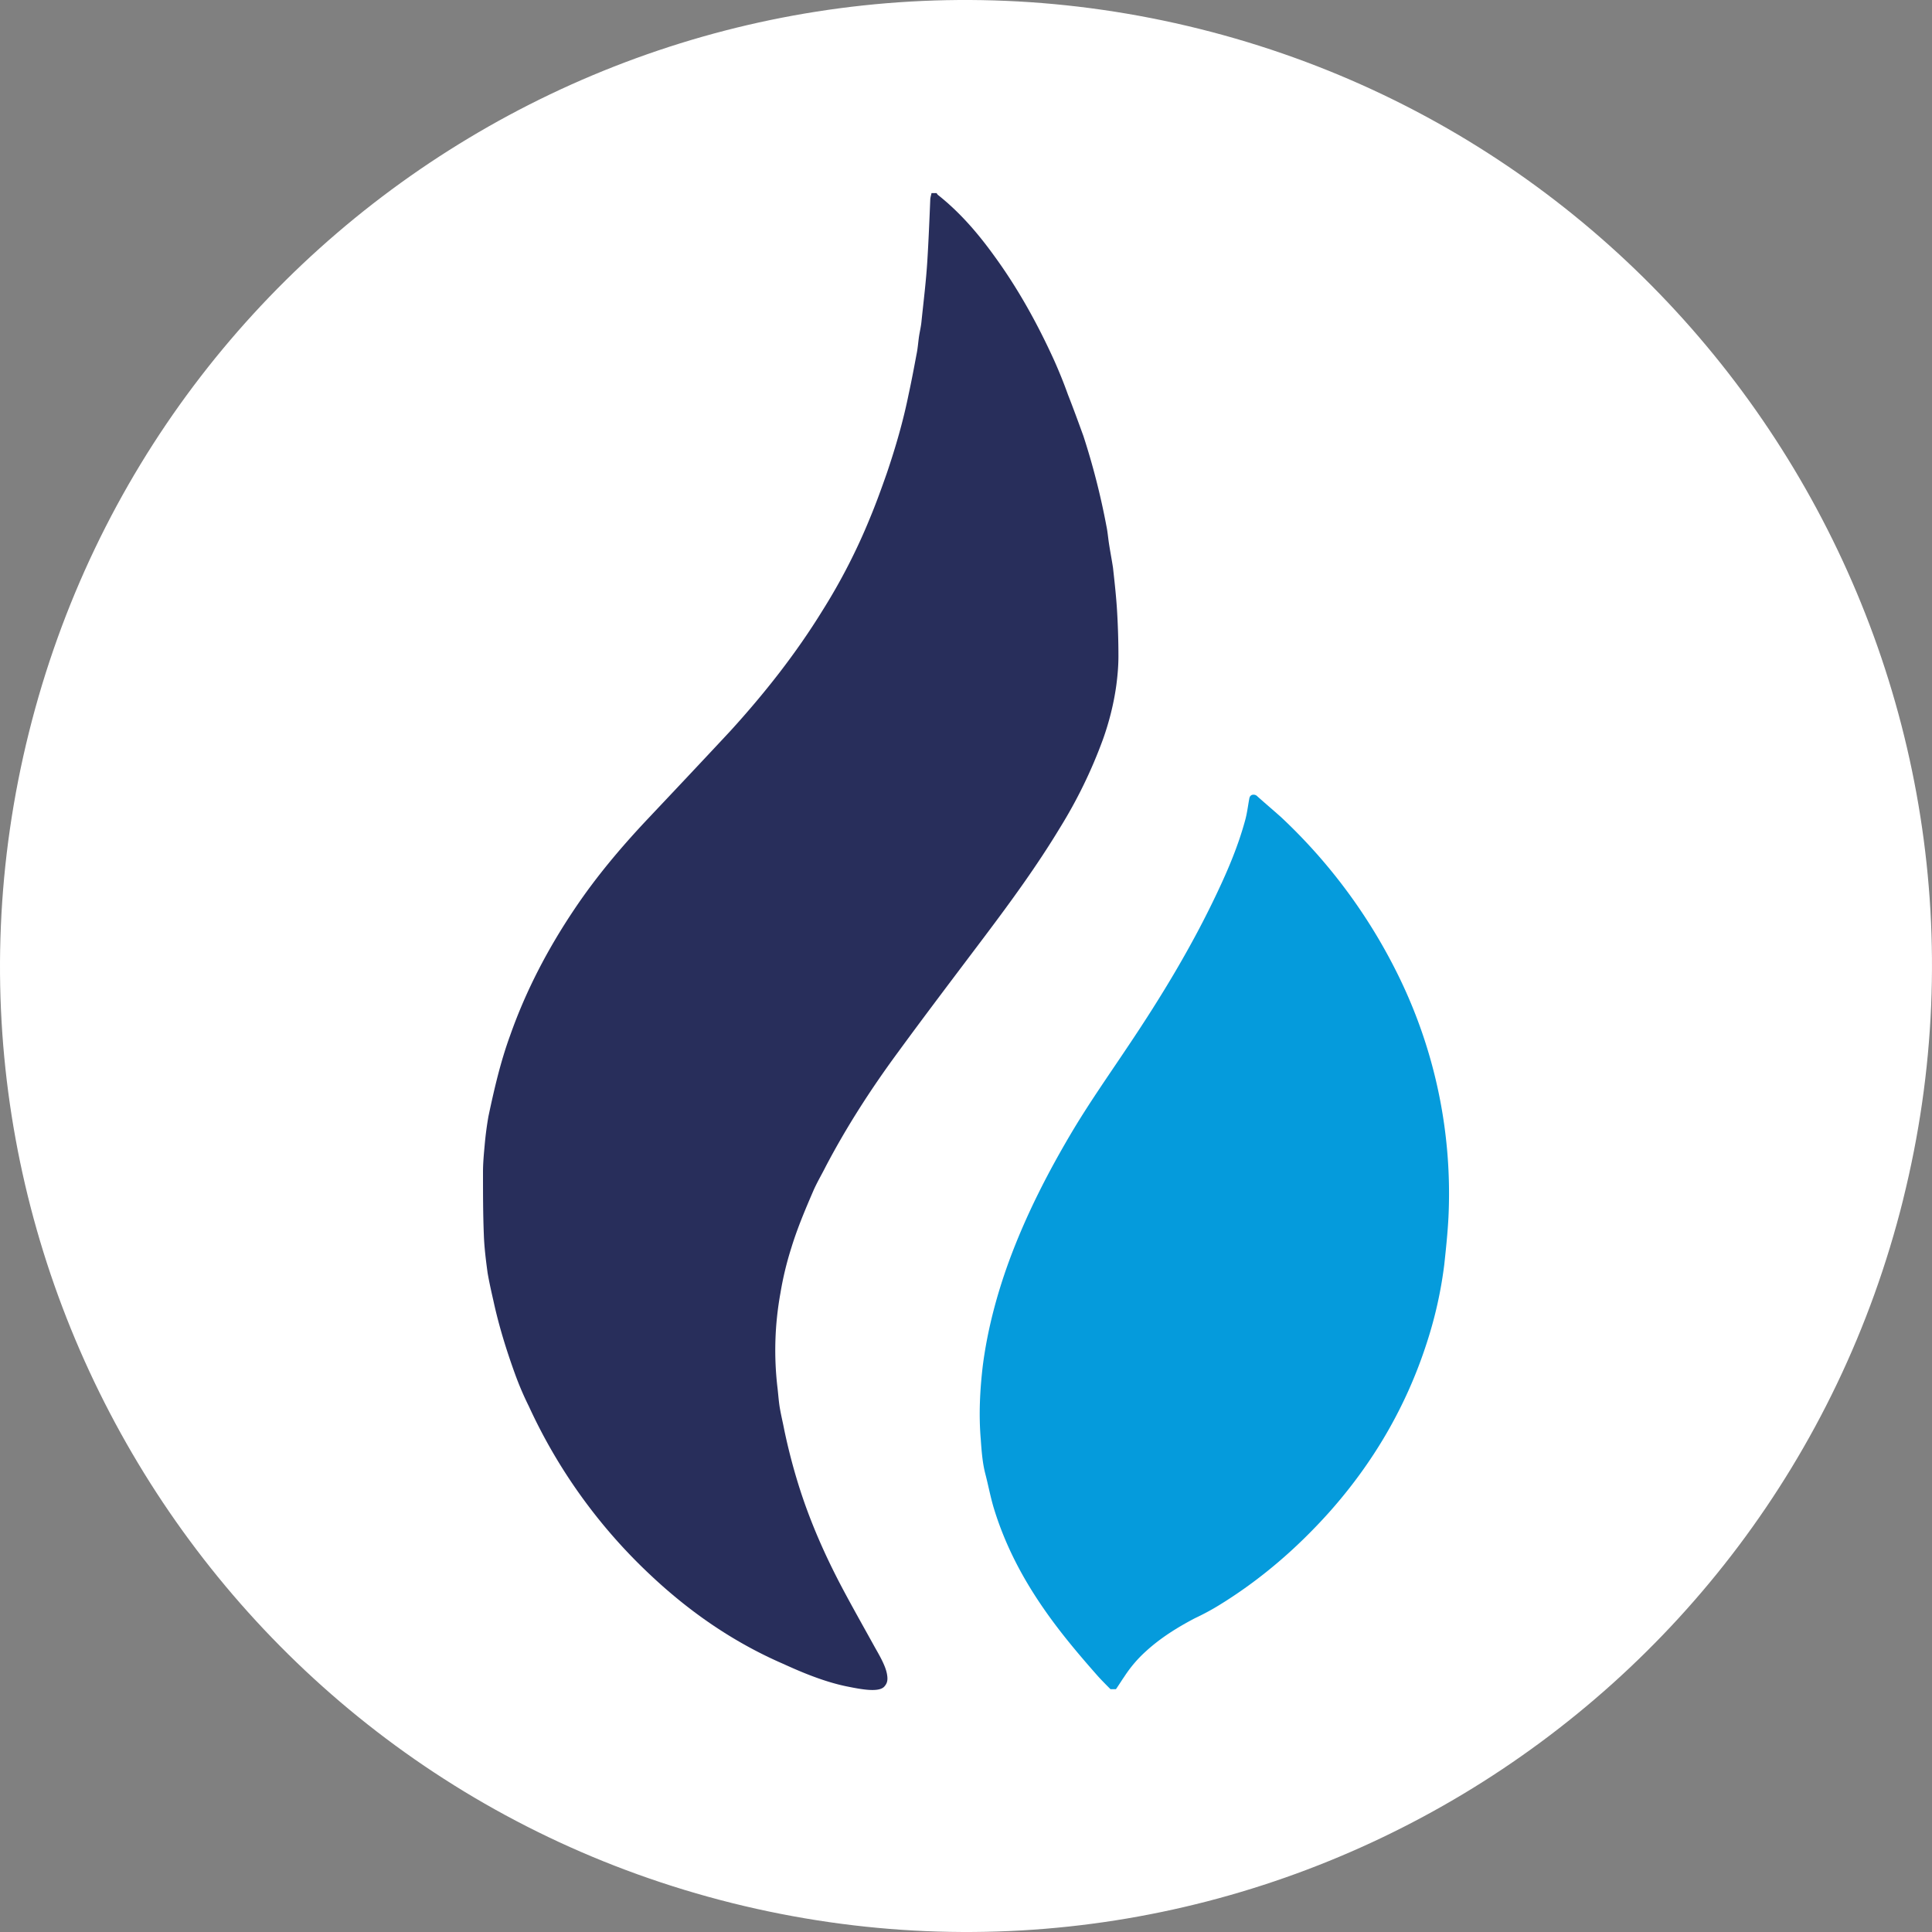
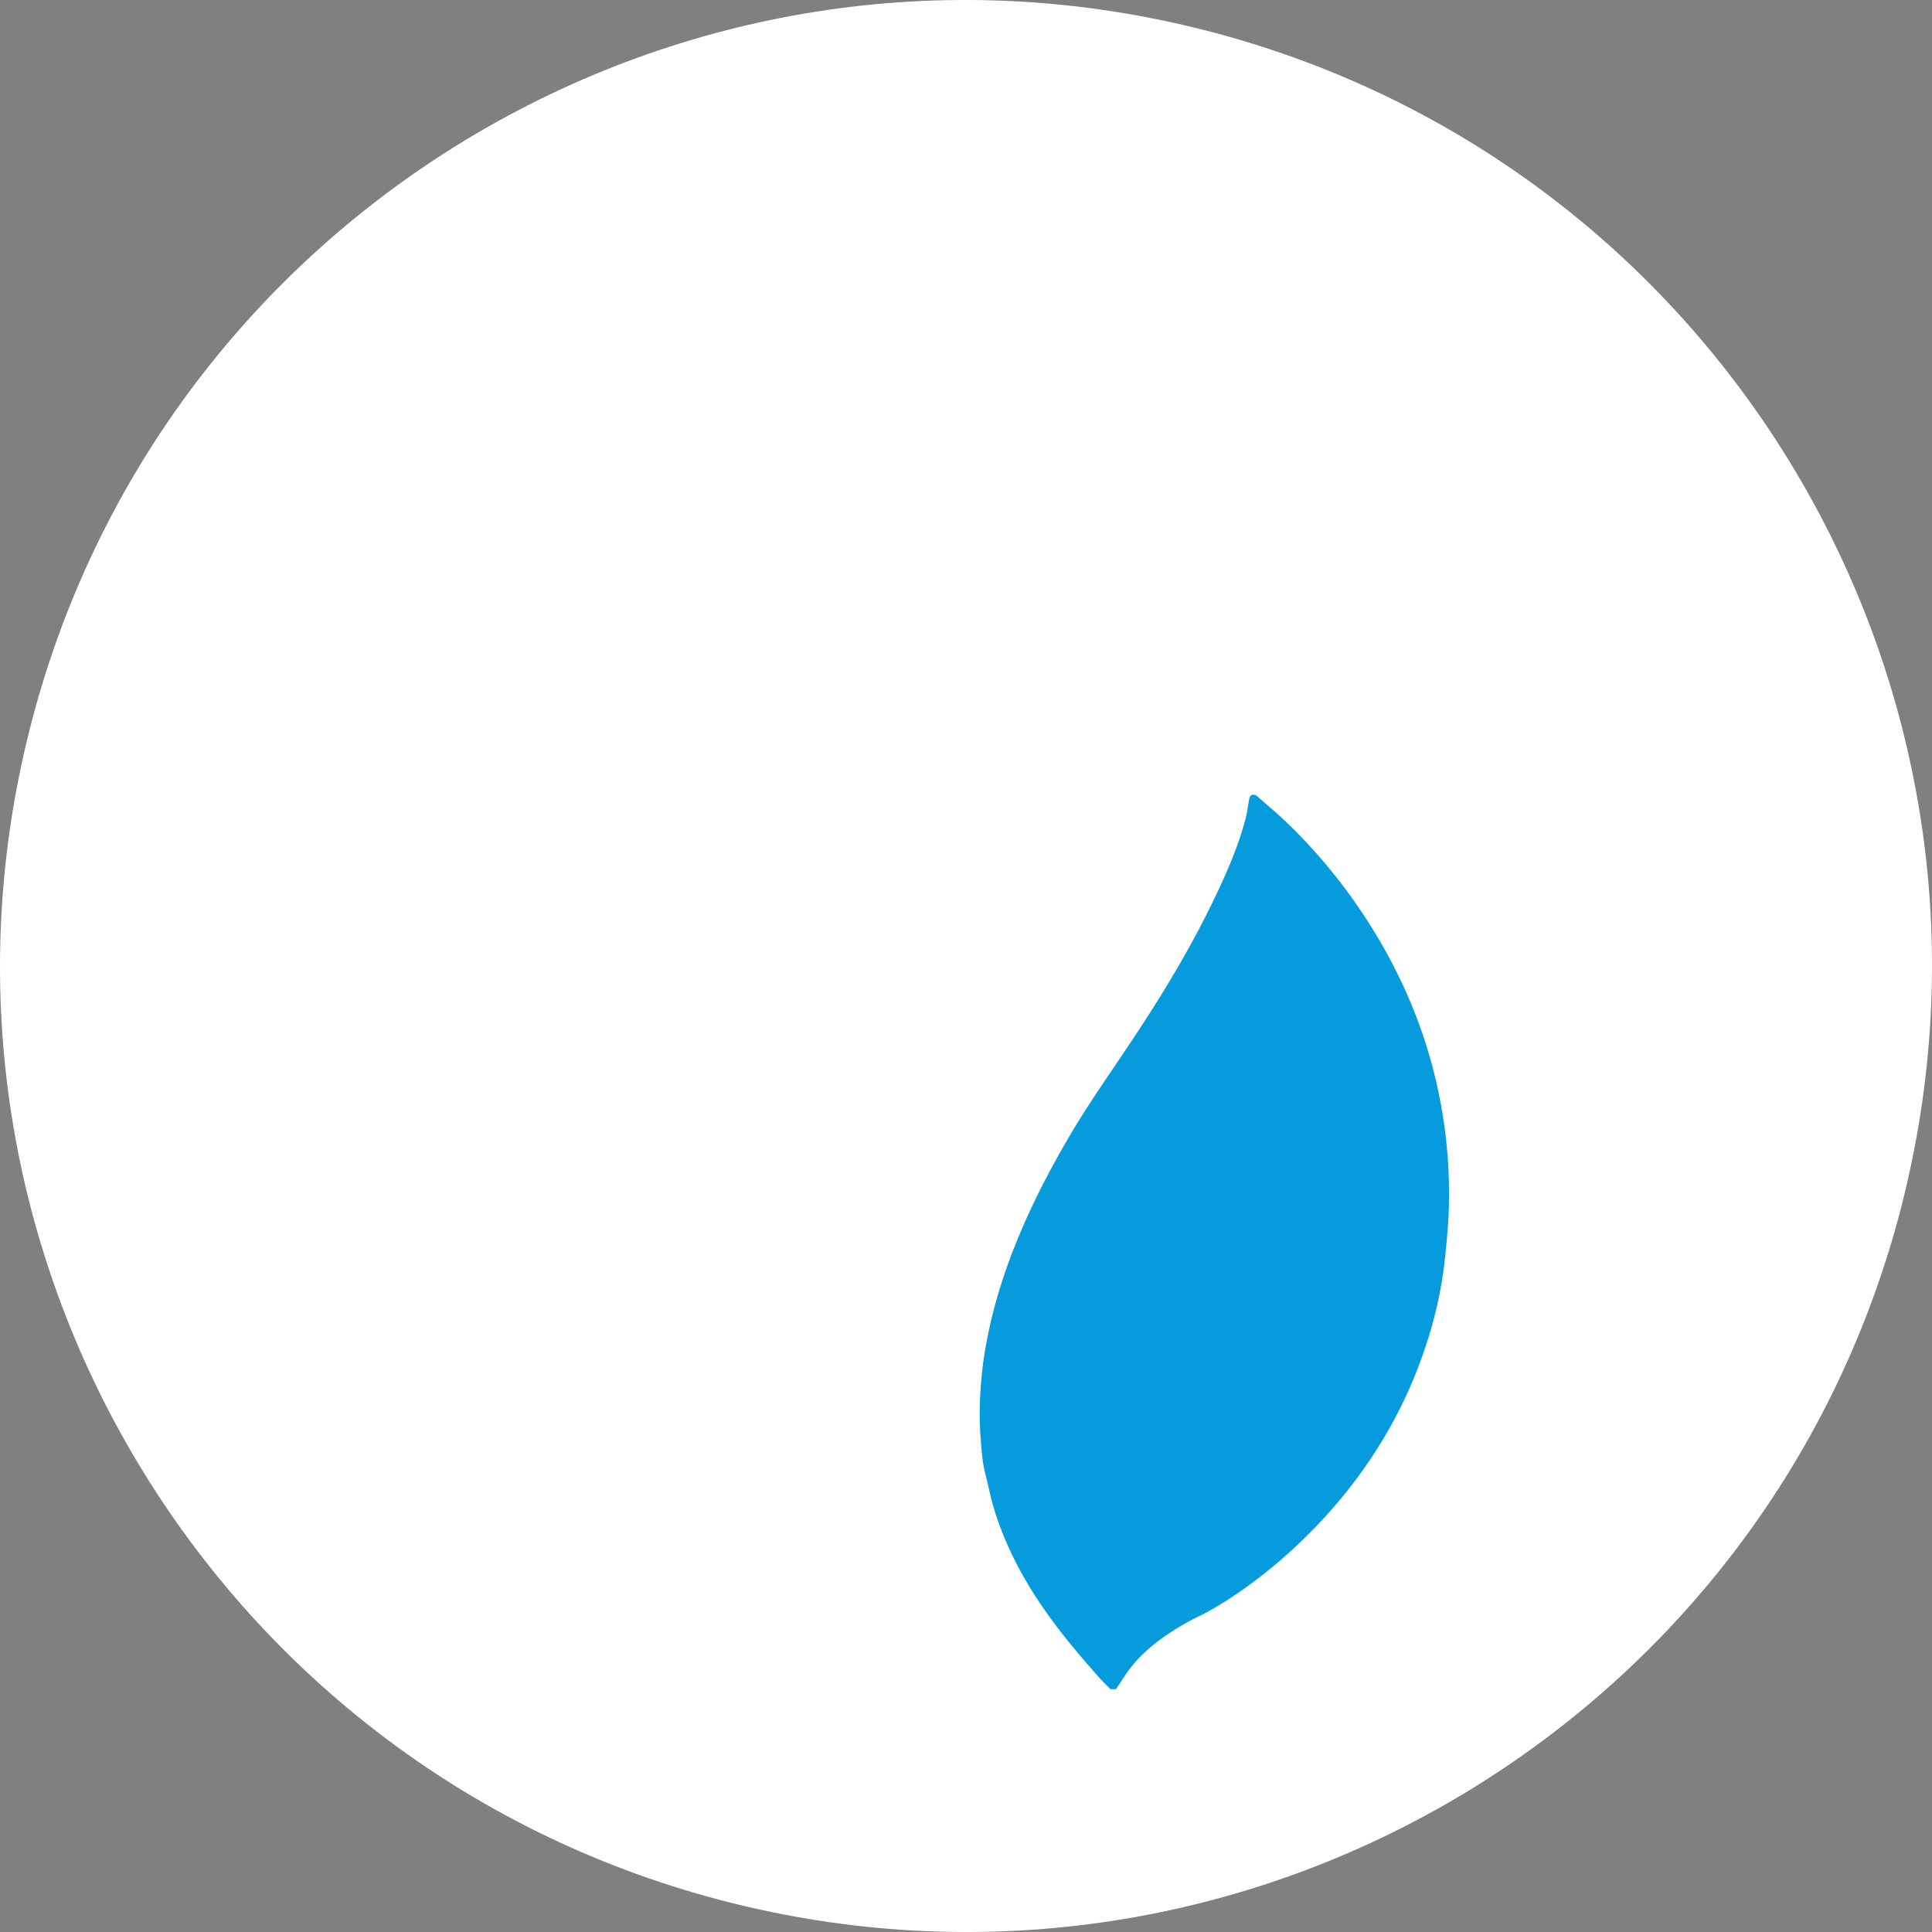
<svg xmlns="http://www.w3.org/2000/svg" width="100" height="100" fill="none">
  <rect width="100%" height="100%" fill="#808080" stroke="none" />
  <path fill="#fff" fill-rule="evenodd" d="M98.505 62.096C91.826 88.882 64.692 105.182 37.9 98.504 11.12 91.826-5.183 64.694 1.497 37.91 8.173 11.121 35.306-5.182 62.09 1.496c26.79 6.678 43.092 33.813 36.413 60.6h.002Z" clip-rule="evenodd" />
-   <path fill="#282E5B" d="M43.852 87.293c-1.368-.274-2.742-.915-3.368-1.196-2.57-1.123-4.837-2.7-6.867-4.621a27.907 27.907 0 0 1-6.241-8.681 16.03 16.03 0 0 1-.713-1.663c-.454-1.253-.842-2.505-1.123-3.801-.108-.475-.216-.95-.302-1.447-.087-.648-.173-1.317-.195-1.987-.043-1.08-.043-2.16-.043-3.24 0-.453.043-.906.086-1.381.044-.497.108-.994.195-1.49.302-1.426.626-2.83 1.123-4.19.82-2.332 1.965-4.513 3.347-6.565 1.101-1.641 2.375-3.153 3.714-4.578 1.447-1.533 2.894-3.067 4.341-4.621 1.77-1.944 3.39-3.996 4.773-6.242.95-1.511 1.77-3.11 2.44-4.75.324-.778.605-1.555.885-2.354.454-1.34.843-2.678 1.123-4.06.151-.691.281-1.382.41-2.073.065-.303.087-.627.13-.93.043-.28.108-.539.13-.798.108-1.037.237-2.073.302-3.131.065-1.059.108-2.095.151-3.153 0-.108.044-.238.065-.346h.26c.02.022.042.065.064.087 1.145.906 2.073 1.986 2.915 3.152 1.231 1.685 2.246 3.52 3.11 5.42.26.584.497 1.167.713 1.772.28.712.54 1.425.799 2.138a37.497 37.497 0 0 1 1.188 4.643c.064.302.086.583.13.885.064.432.15.864.215 1.296.086.777.173 1.555.216 2.332.043.756.065 1.512.065 2.246 0 .497-.043.993-.108 1.49-.13.95-.367 1.9-.691 2.807a24.922 24.922 0 0 1-2.225 4.579c-1.187 1.965-2.526 3.8-3.908 5.636-1.512 2.008-3.024 3.995-4.492 6.004-1.382 1.878-2.635 3.822-3.715 5.874-.215.431-.475.863-.669 1.317-.41.95-.82 1.922-1.123 2.915a16.7 16.7 0 0 0-.562 2.333 16.507 16.507 0 0 0-.15 4.945c.042.367.064.734.129 1.08.065.367.151.712.216 1.058.194.928.432 1.857.712 2.764.584 1.9 1.383 3.715 2.311 5.464.54 1.015 1.102 2.008 1.663 3.023.194.346.533.908.624 1.355.076.375.006.53-.127.683-.285.328-1.24.137-1.922 0Z" />
  <path fill="#059BDC" d="M57.48 87.433c-.216-.216-.432-.432-.648-.67-.972-1.1-1.922-2.223-2.764-3.433-1.145-1.641-2.052-3.369-2.635-5.29-.173-.584-.28-1.167-.432-1.75-.151-.583-.194-1.188-.237-1.792-.108-1.274-.044-2.549.107-3.823.238-1.835.713-3.628 1.34-5.355.885-2.419 2.05-4.686 3.368-6.89.886-1.468 1.857-2.85 2.808-4.275 1.727-2.57 3.325-5.205 4.643-8.012.561-1.188 1.058-2.376 1.403-3.628.108-.367.151-.734.216-1.101.022-.108.022-.195.13-.26a.267.267 0 0 1 .302.065c.41.367.82.713 1.231 1.08a28.322 28.322 0 0 1 6.155 8.379 25.57 25.57 0 0 1 2.505 12.331c-.043.82-.13 1.641-.216 2.44a21.65 21.65 0 0 1-.907 4.06c-1.058 3.283-2.764 6.198-5.053 8.768-1.685 1.879-3.585 3.52-5.745 4.837-.389.238-.799.454-1.21.648-.906.475-1.77 1.015-2.526 1.706-.432.389-.799.82-1.123 1.317-.15.216-.28.432-.432.648h-.28Z" />
</svg>